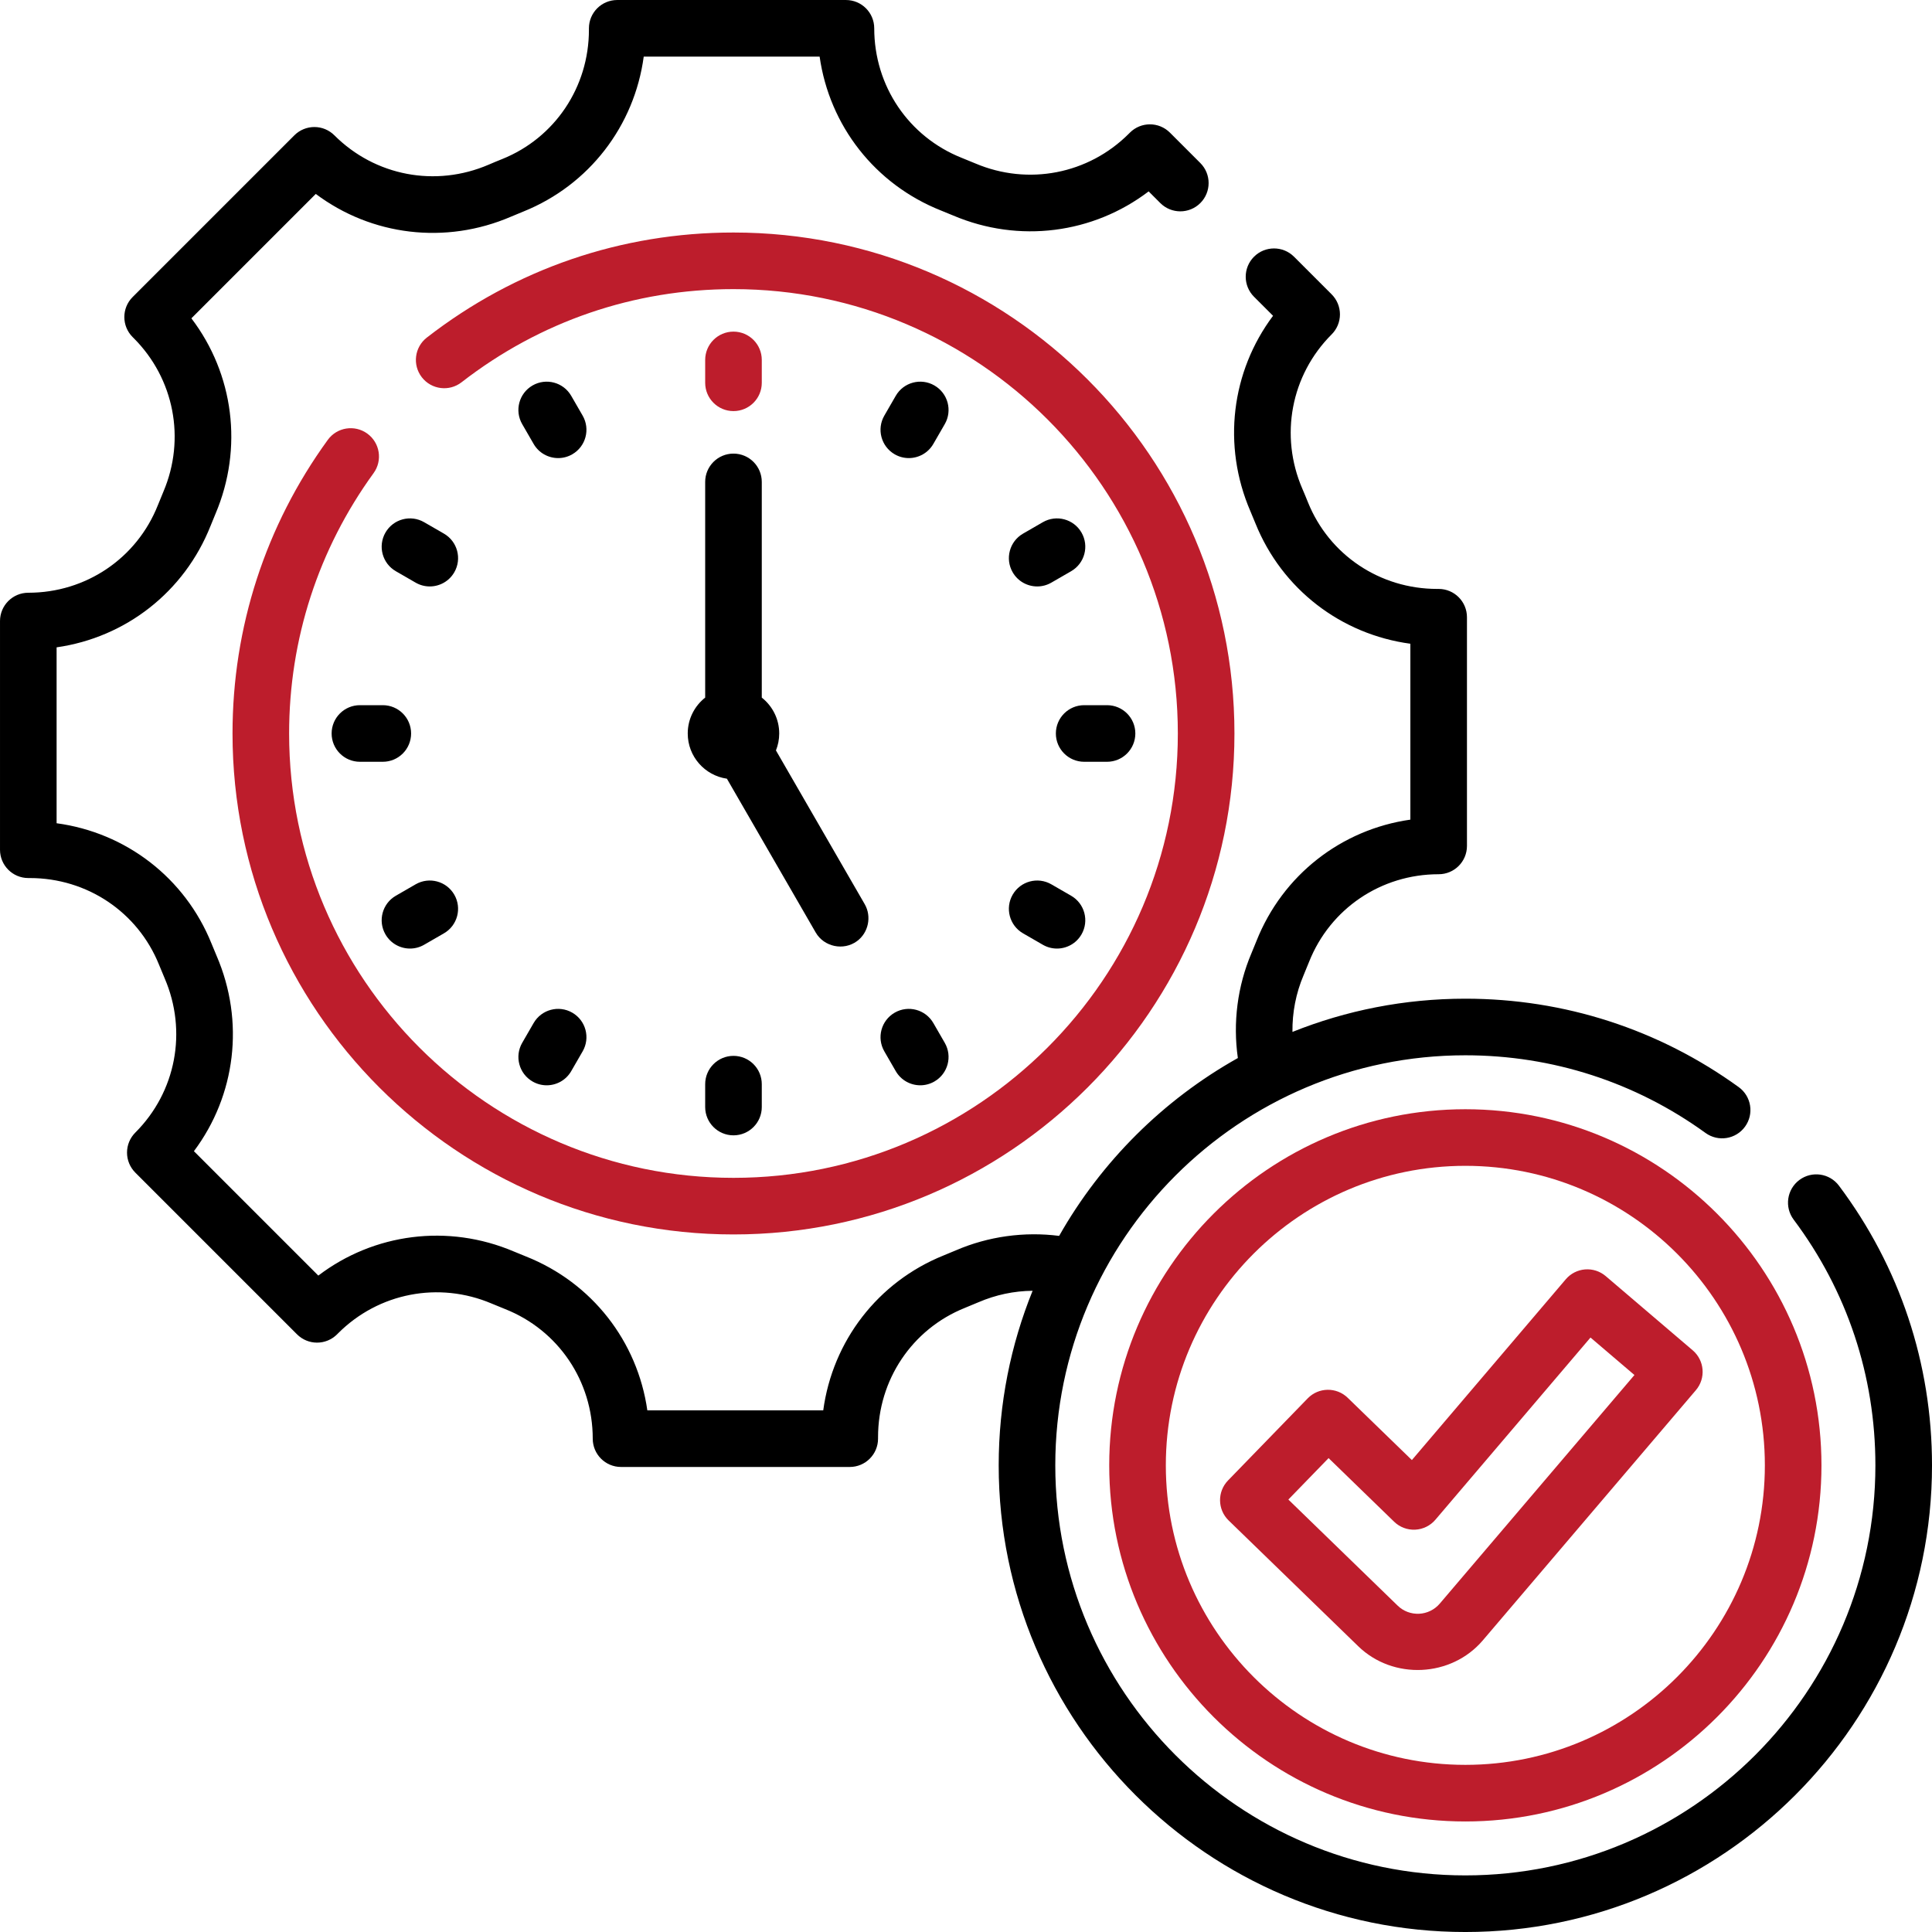
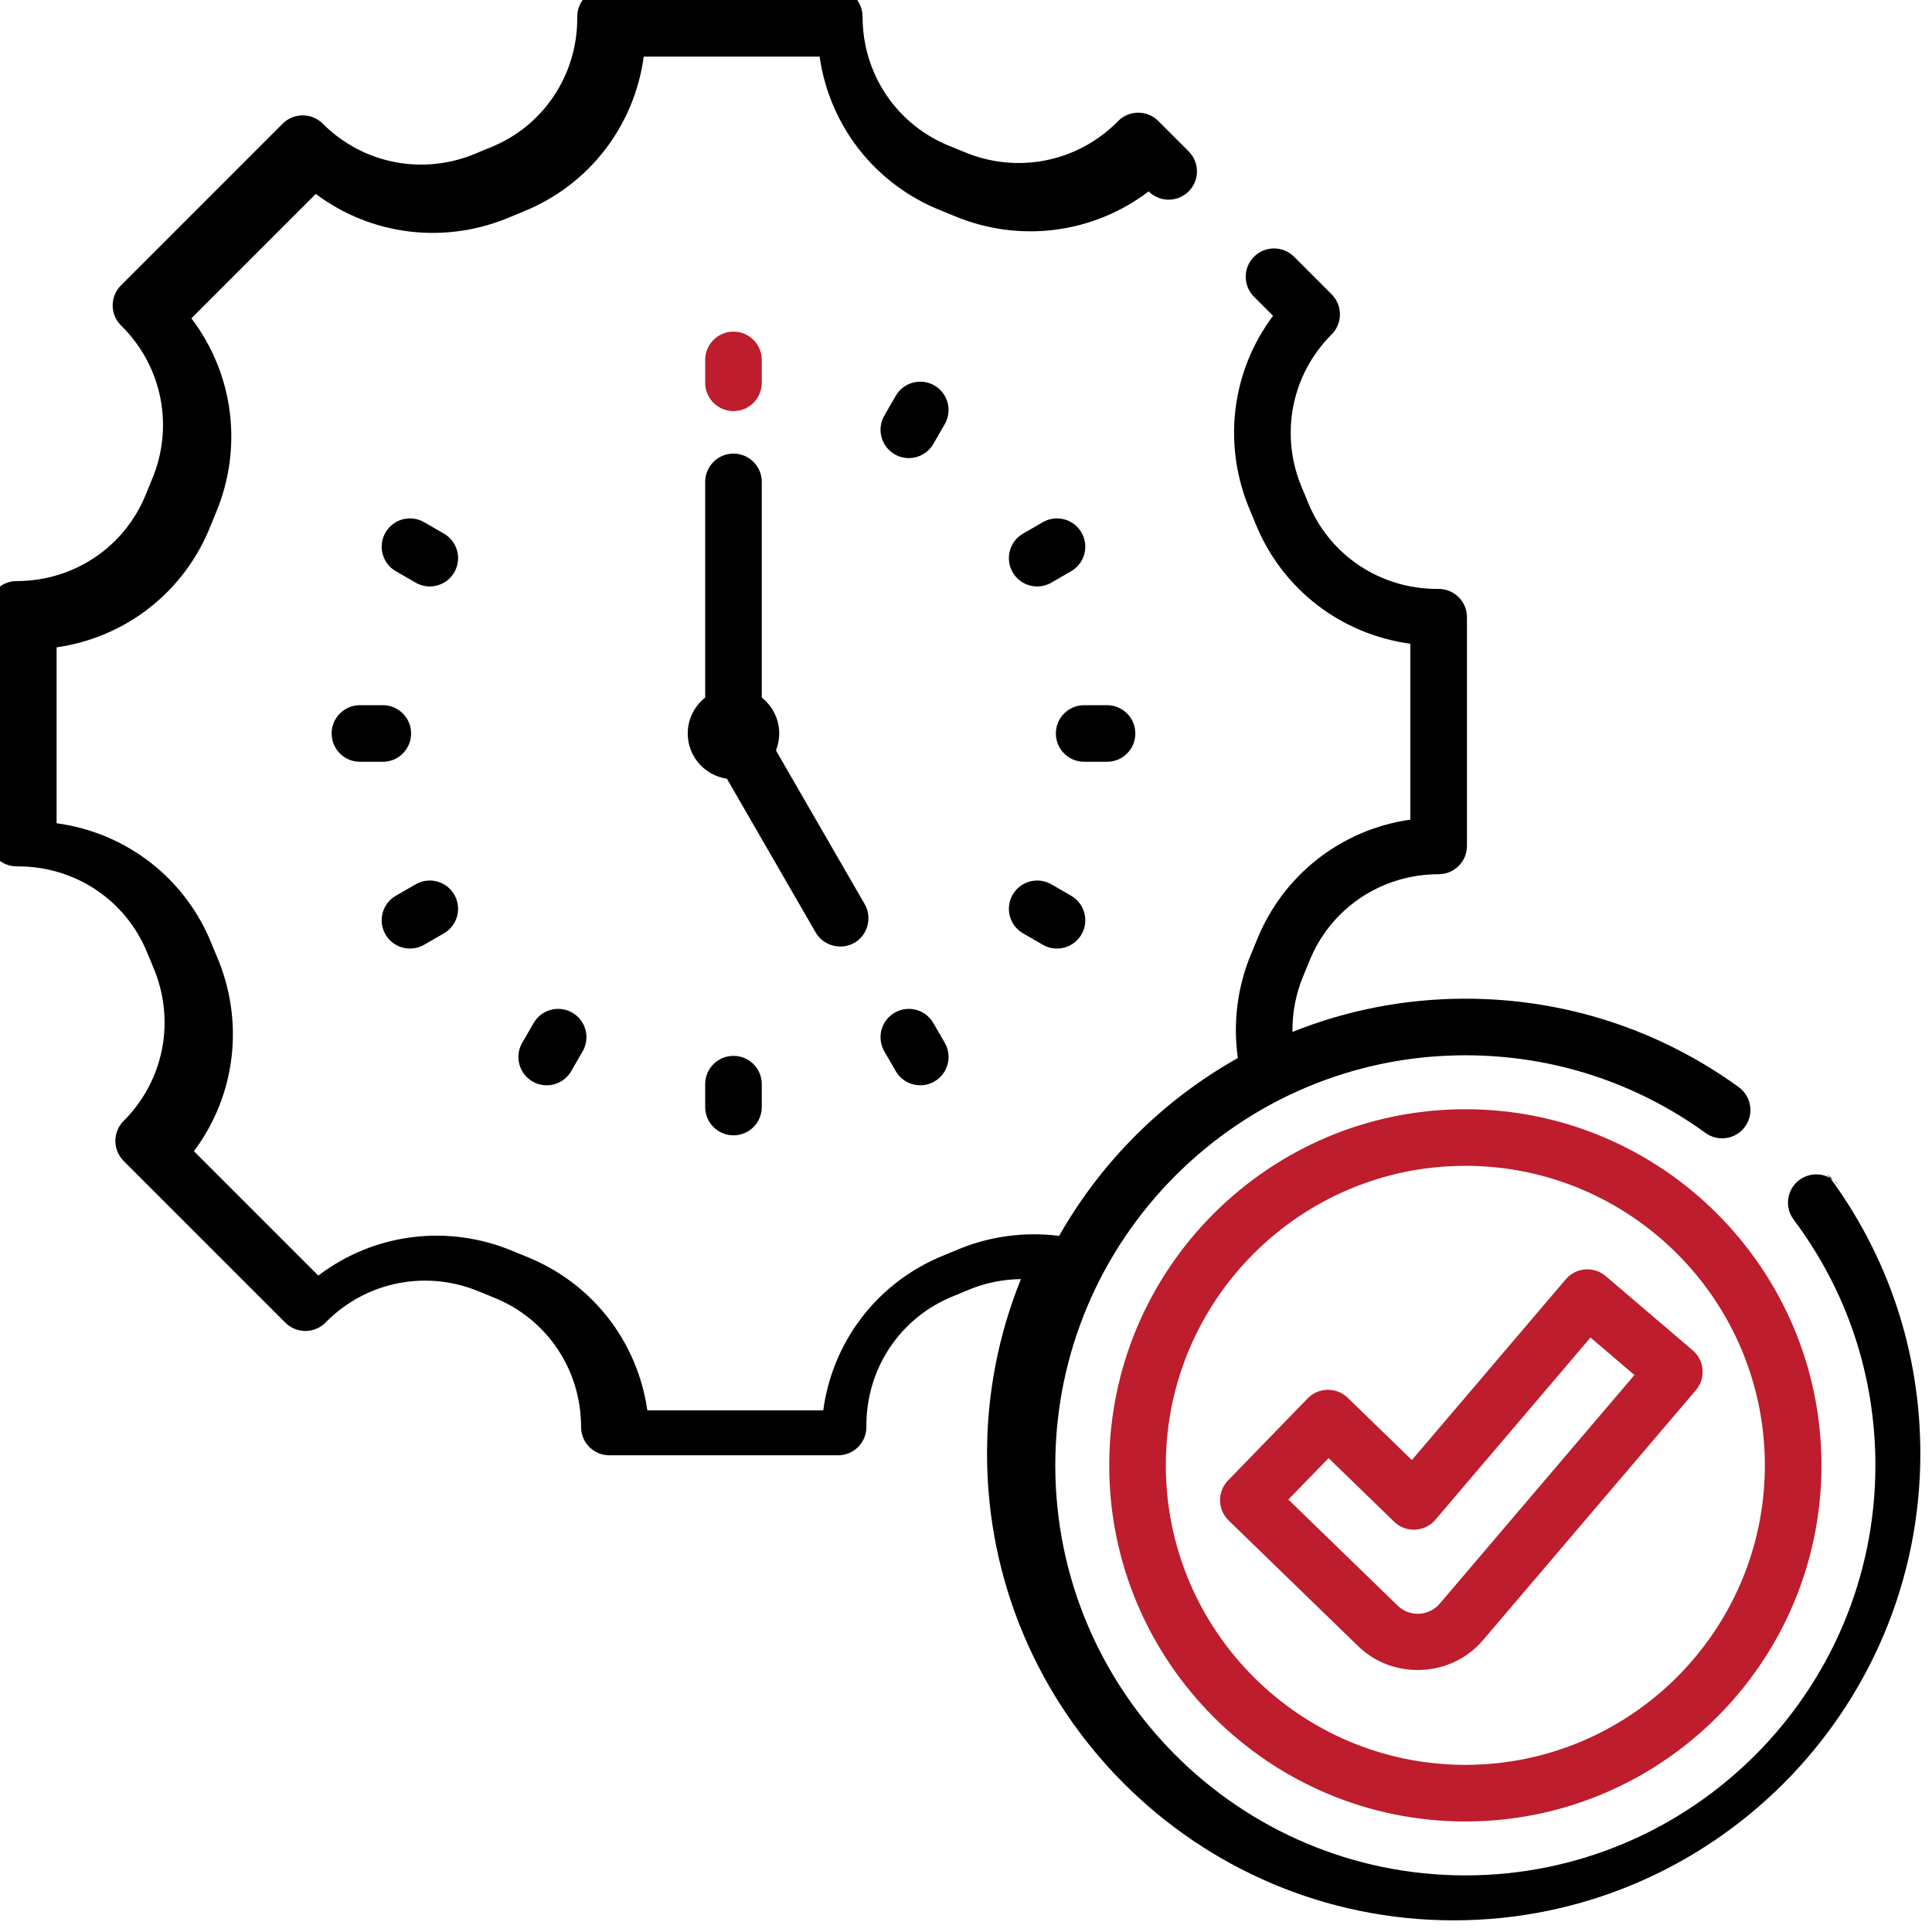
<svg xmlns="http://www.w3.org/2000/svg" id="Capa_1" enable-background="new 0 0 512 512" height="512" viewBox="0 0 512 512" width="512">
  <g>
    <g>
-       <path style="fill:#bd1d2c" d="m97.34 114.907c-3.352-2.432-8.043-1.688-10.475 1.666-16.515 22.761-25.245 49.666-25.245 77.807 0 73.204 59.556 132.76 132.76 132.76s132.761-59.556 132.761-132.76-59.557-132.76-132.761-132.76c-29.699 0-57.8 9.626-81.263 27.839-3.272 2.54-3.866 7.251-1.326 10.523 2.542 3.273 7.254 3.865 10.523 1.326 20.808-16.151 45.728-24.688 72.065-24.688 64.934 0 117.761 52.827 117.761 117.76s-52.827 117.76-117.76 117.76-117.76-52.827-117.76-117.76c0-24.956 7.741-48.815 22.386-68.998 2.432-3.353 1.686-8.043-1.666-10.475z" />
      <path style="fill:#bd1d2c" d="m194.38 108.945c4.143 0 7.5-3.358 7.5-7.5v-6.061c0-4.142-3.357-7.5-7.5-7.5s-7.5 3.358-7.5 7.5v6.061c0 4.142 3.357 7.5 7.5 7.5z" />
      <path d="m186.88 184.869c-2.811 2.22-4.622 5.651-4.622 9.511 0 6.102 4.513 11.136 10.38 11.983l23.532 40.758c2.205 3.818 7.388 4.904 10.946 2.288 3.037-2.234 3.928-6.525 2.045-9.788l-23.527-40.75c.555-1.39.869-2.902.869-4.49 0-3.86-1.811-7.292-4.622-9.512v-57.159c0-4.142-3.357-7.5-7.5-7.5s-7.5 3.358-7.5 7.5v57.159z" />
-       <path d="m141.418 117.646c1.39 2.406 3.91 3.751 6.502 3.751 1.272 0 2.563-.325 3.744-1.007 3.587-2.071 4.815-6.658 2.744-10.245l-3.031-5.249c-2.072-3.588-6.657-4.815-10.246-2.744-3.587 2.071-4.815 6.658-2.744 10.245z" />
      <path d="m117.646 141.417-5.249-3.03c-3.59-2.072-8.176-.842-10.245 2.745-2.071 3.587-.842 8.174 2.745 10.245l5.249 3.03c1.182.682 2.471 1.006 3.743 1.006 2.592 0 5.113-1.346 6.502-3.751 2.072-3.587.842-8.174-2.745-10.245z" />
      <path d="m87.884 194.38c0 4.142 3.357 7.5 7.5 7.5h6.062c4.143 0 7.5-3.358 7.5-7.5s-3.357-7.5-7.5-7.5h-6.062c-4.143 0-7.5 3.358-7.5 7.5z" />
      <path d="m110.146 234.353-5.249 3.03c-3.587 2.071-4.816 6.658-2.745 10.245 1.389 2.406 3.91 3.751 6.502 3.751 1.272 0 2.562-.324 3.743-1.006l5.249-3.03c3.587-2.071 4.816-6.658 2.745-10.245s-6.657-4.817-10.245-2.745z" />
      <path d="m141.131 286.608c1.182.683 2.472 1.007 3.744 1.007 2.592 0 5.112-1.345 6.502-3.751l3.031-5.249c2.071-3.587.843-8.174-2.744-10.245-3.59-2.073-8.175-.843-10.246 2.744l-3.031 5.249c-2.072 3.587-.843 8.174 2.744 10.245z" />
      <path d="m186.88 287.315v6.061c0 4.142 3.357 7.5 7.5 7.5s7.5-3.358 7.5-7.5v-6.061c0-4.142-3.357-7.5-7.5-7.5s-7.5 3.358-7.5 7.5z" />
      <path d="m234.353 278.614 3.03 5.249c1.389 2.406 3.91 3.751 6.502 3.751 1.272 0 2.562-.324 3.743-1.006 3.587-2.071 4.816-6.658 2.745-10.245l-3.03-5.249c-2.071-3.587-6.657-4.816-10.245-2.745-3.587 2.071-4.817 6.658-2.745 10.245z" />
      <path d="m271.114 247.343 5.249 3.03c1.182.682 2.471 1.006 3.743 1.006 2.592 0 5.113-1.346 6.502-3.751 2.071-3.587.842-8.174-2.745-10.245l-5.249-3.03c-3.59-2.072-8.175-.842-10.245 2.745-2.071 3.587-.842 8.174 2.745 10.245z" />
      <path d="m279.815 194.38c0 4.142 3.357 7.5 7.5 7.5h6.061c4.143 0 7.5-3.358 7.5-7.5s-3.357-7.5-7.5-7.5h-6.061c-4.142 0-7.5 3.358-7.5 7.5z" />
      <path d="m276.363 138.387-5.249 3.03c-3.587 2.071-4.816 6.658-2.745 10.245 1.389 2.406 3.91 3.751 6.502 3.751 1.272 0 2.562-.324 3.743-1.006l5.249-3.03c3.587-2.071 4.816-6.658 2.745-10.245-2.07-3.587-6.657-4.817-10.245-2.745z" />
      <path d="m237.098 120.391c1.182.682 2.471 1.006 3.743 1.006 2.592 0 5.113-1.346 6.502-3.751l3.03-5.249c2.071-3.587.842-8.174-2.745-10.245-3.589-2.072-8.175-.842-10.245 2.745l-3.03 5.249c-2.072 3.587-.842 8.174 2.745 10.245z" />
-       <path d="m487.341 314.218c-2.485-3.314-7.184-3.987-10.5-1.502-3.313 2.484-3.986 7.186-1.502 10.5 14.171 18.902 21.661 41.419 21.661 65.116 0 59.919-48.749 108.668-108.669 108.668s-108.668-48.749-108.668-108.668c0-59.92 48.748-108.669 108.668-108.669 23.042 0 45.053 7.118 63.652 20.583 3.355 2.429 8.044 1.678 10.474-1.677 2.429-3.355 1.678-8.044-1.677-10.473-21.176-15.33-46.228-23.433-72.449-23.433-16.18 0-31.641 3.128-45.818 8.804-.066-5.122.922-10.249 2.939-14.991.508-1.196 1.005-2.403 1.469-3.587 5.598-14.098 19.076-23.208 34.339-23.208 4.143 0 7.5-3.358 7.5-7.5v-60.61c0-4.142-3.357-7.5-7.5-7.5h-.399c-15.177 0-28.618-9.018-34.236-22.956-.487-1.217-.984-2.423-1.496-3.602-6.062-14.068-3.011-30.121 7.773-40.897 1.407-1.406 2.198-3.314 2.198-5.304s-.79-3.898-2.196-5.305l-9.973-9.973c-2.929-2.929-7.678-2.929-10.606 0-2.93 2.929-2.93 7.677-.001 10.606l5.046 5.046c-11.068 14.772-13.517 34.356-6.009 51.779.461 1.063.903 2.137 1.344 3.238 7.033 17.448 22.71 29.417 41.056 31.891v46.615c-18.282 2.606-33.835 14.649-40.793 32.176-.424 1.083-.866 2.156-1.318 3.219-3.719 8.742-4.945 18.416-3.605 27.783-19.763 11.082-36.189 27.429-47.363 47.133-9.243-1.181-18.776.127-27.383 3.838-1.065.461-2.141.904-3.241 1.345-17.447 7.033-29.417 22.71-31.892 41.056h-46.616c-2.605-18.282-14.648-33.834-32.175-40.793-1.083-.424-2.158-.868-3.224-1.32-17.438-7.405-37.064-4.813-51.794 6.395l-32.967-32.967c11.068-14.772 13.517-34.356 6.012-51.775-.462-1.065-.905-2.141-1.347-3.243-7.033-17.448-22.71-29.417-41.055-31.891v-46.615c18.282-2.606 33.835-14.649 40.793-32.176.425-1.084.869-2.159 1.32-3.223 7.404-17.437 4.815-37.065-6.395-51.794l32.967-32.967c14.773 11.068 34.357 13.517 51.78 6.01 1.063-.461 2.136-.903 3.238-1.344 17.448-7.034 29.417-22.711 31.892-41.056h46.614c2.605 18.282 14.648 33.835 32.178 40.794 1.082.423 2.156.867 3.221 1.319 17.437 7.404 37.065 4.815 51.794-6.394l3.091 3.091c2.93 2.929 7.678 2.929 10.607 0s2.929-7.678 0-10.606l-8.057-8.057c-2.931-2.93-7.679-2.929-10.607 0l-.29.29c-10.721 10.721-26.688 13.809-40.674 7.87-1.196-.508-2.403-1.005-3.585-1.468-14.098-5.597-23.207-19.076-23.207-34.339 0-4.142-3.357-7.5-7.5-7.5h-60.61c-4.143 0-7.5 3.358-7.5 7.5v.4c0 15.176-9.018 28.618-22.954 34.236-1.218.487-2.425.984-3.604 1.496-14.068 6.06-30.121 3.011-40.897-7.773-1.406-1.407-3.314-2.198-5.305-2.199 0 0 0 0-.001 0-1.989 0-3.896.79-5.304 2.197l-42.859 42.86c-2.929 2.929-2.929 7.678 0 10.606l.29.29c10.721 10.721 13.81 26.687 7.869 40.677-.507 1.194-1.004 2.4-1.467 3.582-5.597 14.099-19.075 23.208-34.338 23.208-4.143 0-7.5 3.358-7.5 7.5v60.61c0 4.142 3.357 7.5 7.5 7.5h.4c15.177 0 28.617 9.018 34.235 22.956.486 1.215.984 2.42 1.496 3.602 6.062 14.068 3.011 30.122-7.773 40.897-1.407 1.406-2.198 3.314-2.198 5.304s.79 3.898 2.196 5.305l42.859 42.86c1.407 1.407 3.314 2.197 5.304 2.197s3.896-.79 5.304-2.197l.289-.29c10.723-10.721 26.687-13.81 40.675-7.871 1.195.508 2.401 1.005 3.585 1.468 14.099 5.598 23.208 19.076 23.208 34.339 0 4.142 3.357 7.5 7.5 7.5h60.61c4.143 0 7.5-3.358 7.5-7.5v-.4c0-15.177 9.018-28.618 22.956-34.236 1.216-.487 2.422-.984 3.604-1.497 4.624-1.994 9.492-3.016 14.398-3.057-5.788 14.298-8.985 29.913-8.985 46.262 0 68.191 55.478 123.668 123.668 123.668 68.191 0 123.669-55.478 123.669-123.668 0-26.967-8.527-52.595-24.659-74.114z" />
+       <path d="m487.341 314.218c-2.485-3.314-7.184-3.987-10.5-1.502-3.313 2.484-3.986 7.186-1.502 10.5 14.171 18.902 21.661 41.419 21.661 65.116 0 59.919-48.749 108.668-108.669 108.668s-108.668-48.749-108.668-108.668c0-59.92 48.748-108.669 108.668-108.669 23.042 0 45.053 7.118 63.652 20.583 3.355 2.429 8.044 1.678 10.474-1.677 2.429-3.355 1.678-8.044-1.677-10.473-21.176-15.33-46.228-23.433-72.449-23.433-16.18 0-31.641 3.128-45.818 8.804-.066-5.122.922-10.249 2.939-14.991.508-1.196 1.005-2.403 1.469-3.587 5.598-14.098 19.076-23.208 34.339-23.208 4.143 0 7.5-3.358 7.5-7.5v-60.61c0-4.142-3.357-7.5-7.5-7.5h-.399c-15.177 0-28.618-9.018-34.236-22.956-.487-1.217-.984-2.423-1.496-3.602-6.062-14.068-3.011-30.121 7.773-40.897 1.407-1.406 2.198-3.314 2.198-5.304s-.79-3.898-2.196-5.305l-9.973-9.973c-2.929-2.929-7.678-2.929-10.606 0-2.93 2.929-2.93 7.677-.001 10.606l5.046 5.046c-11.068 14.772-13.517 34.356-6.009 51.779.461 1.063.903 2.137 1.344 3.238 7.033 17.448 22.71 29.417 41.056 31.891v46.615c-18.282 2.606-33.835 14.649-40.793 32.176-.424 1.083-.866 2.156-1.318 3.219-3.719 8.742-4.945 18.416-3.605 27.783-19.763 11.082-36.189 27.429-47.363 47.133-9.243-1.181-18.776.127-27.383 3.838-1.065.461-2.141.904-3.241 1.345-17.447 7.033-29.417 22.71-31.892 41.056h-46.616c-2.605-18.282-14.648-33.834-32.175-40.793-1.083-.424-2.158-.868-3.224-1.32-17.438-7.405-37.064-4.813-51.794 6.395l-32.967-32.967c11.068-14.772 13.517-34.356 6.012-51.775-.462-1.065-.905-2.141-1.347-3.243-7.033-17.448-22.71-29.417-41.055-31.891v-46.615c18.282-2.606 33.835-14.649 40.793-32.176.425-1.084.869-2.159 1.32-3.223 7.404-17.437 4.815-37.065-6.395-51.794l32.967-32.967c14.773 11.068 34.357 13.517 51.78 6.01 1.063-.461 2.136-.903 3.238-1.344 17.448-7.034 29.417-22.711 31.892-41.056h46.614c2.605 18.282 14.648 33.835 32.178 40.794 1.082.423 2.156.867 3.221 1.319 17.437 7.404 37.065 4.815 51.794-6.394c2.93 2.929 7.678 2.929 10.607 0s2.929-7.678 0-10.606l-8.057-8.057c-2.931-2.93-7.679-2.929-10.607 0l-.29.29c-10.721 10.721-26.688 13.809-40.674 7.87-1.196-.508-2.403-1.005-3.585-1.468-14.098-5.597-23.207-19.076-23.207-34.339 0-4.142-3.357-7.5-7.5-7.5h-60.61c-4.143 0-7.5 3.358-7.5 7.5v.4c0 15.176-9.018 28.618-22.954 34.236-1.218.487-2.425.984-3.604 1.496-14.068 6.06-30.121 3.011-40.897-7.773-1.406-1.407-3.314-2.198-5.305-2.199 0 0 0 0-.001 0-1.989 0-3.896.79-5.304 2.197l-42.859 42.86c-2.929 2.929-2.929 7.678 0 10.606l.29.29c10.721 10.721 13.81 26.687 7.869 40.677-.507 1.194-1.004 2.4-1.467 3.582-5.597 14.099-19.075 23.208-34.338 23.208-4.143 0-7.5 3.358-7.5 7.5v60.61c0 4.142 3.357 7.5 7.5 7.5h.4c15.177 0 28.617 9.018 34.235 22.956.486 1.215.984 2.42 1.496 3.602 6.062 14.068 3.011 30.122-7.773 40.897-1.407 1.406-2.198 3.314-2.198 5.304s.79 3.898 2.196 5.305l42.859 42.86c1.407 1.407 3.314 2.197 5.304 2.197s3.896-.79 5.304-2.197l.289-.29c10.723-10.721 26.687-13.81 40.675-7.871 1.195.508 2.401 1.005 3.585 1.468 14.099 5.598 23.208 19.076 23.208 34.339 0 4.142 3.357 7.5 7.5 7.5h60.61c4.143 0 7.5-3.358 7.5-7.5v-.4c0-15.177 9.018-28.618 22.956-34.236 1.216-.487 2.422-.984 3.604-1.497 4.624-1.994 9.492-3.016 14.398-3.057-5.788 14.298-8.985 29.913-8.985 46.262 0 68.191 55.478 123.668 123.668 123.668 68.191 0 123.669-55.478 123.669-123.668 0-26.967-8.527-52.595-24.659-74.114z" />
      <path style="fill:#bd1d2c" d="m388.331 293.958c-52.038 0-94.374 42.336-94.374 94.374s42.336 94.374 94.374 94.374 94.374-42.336 94.374-94.374c0-52.039-42.336-94.374-94.374-94.374zm0 173.747c-43.767 0-79.374-35.607-79.374-79.374s35.607-79.374 79.374-79.374 79.374 35.607 79.374 79.374-35.607 79.374-79.374 79.374z" />
      <path style="fill:#bd1d2c" d="m420.06 336.408c-1.984.158-3.824 1.099-5.114 2.614l-40.786 47.91-17.006-16.505c-2.973-2.886-7.721-2.814-10.605.158l-21.106 21.747c-2.885 2.973-2.814 7.721.158 10.605l34.346 33.334c9.252 8.982 24.645 8.258 33.015-1.558l56.463-66.3c2.685-3.152 2.307-7.882-.843-10.569l-23.057-19.667c-1.515-1.29-3.478-1.93-5.465-1.769zm-38.517 88.576c-1.366 1.602-3.356 2.578-5.459 2.677-2.145.096-4.169-.674-5.691-2.153l-28.964-28.111 10.659-10.983 17.369 16.857c1.489 1.444 3.494 2.208 5.58 2.11 2.071-.099 4.01-1.051 5.354-2.63l41.109-48.289 11.643 9.931z" />
    </g>
  </g>
</svg>